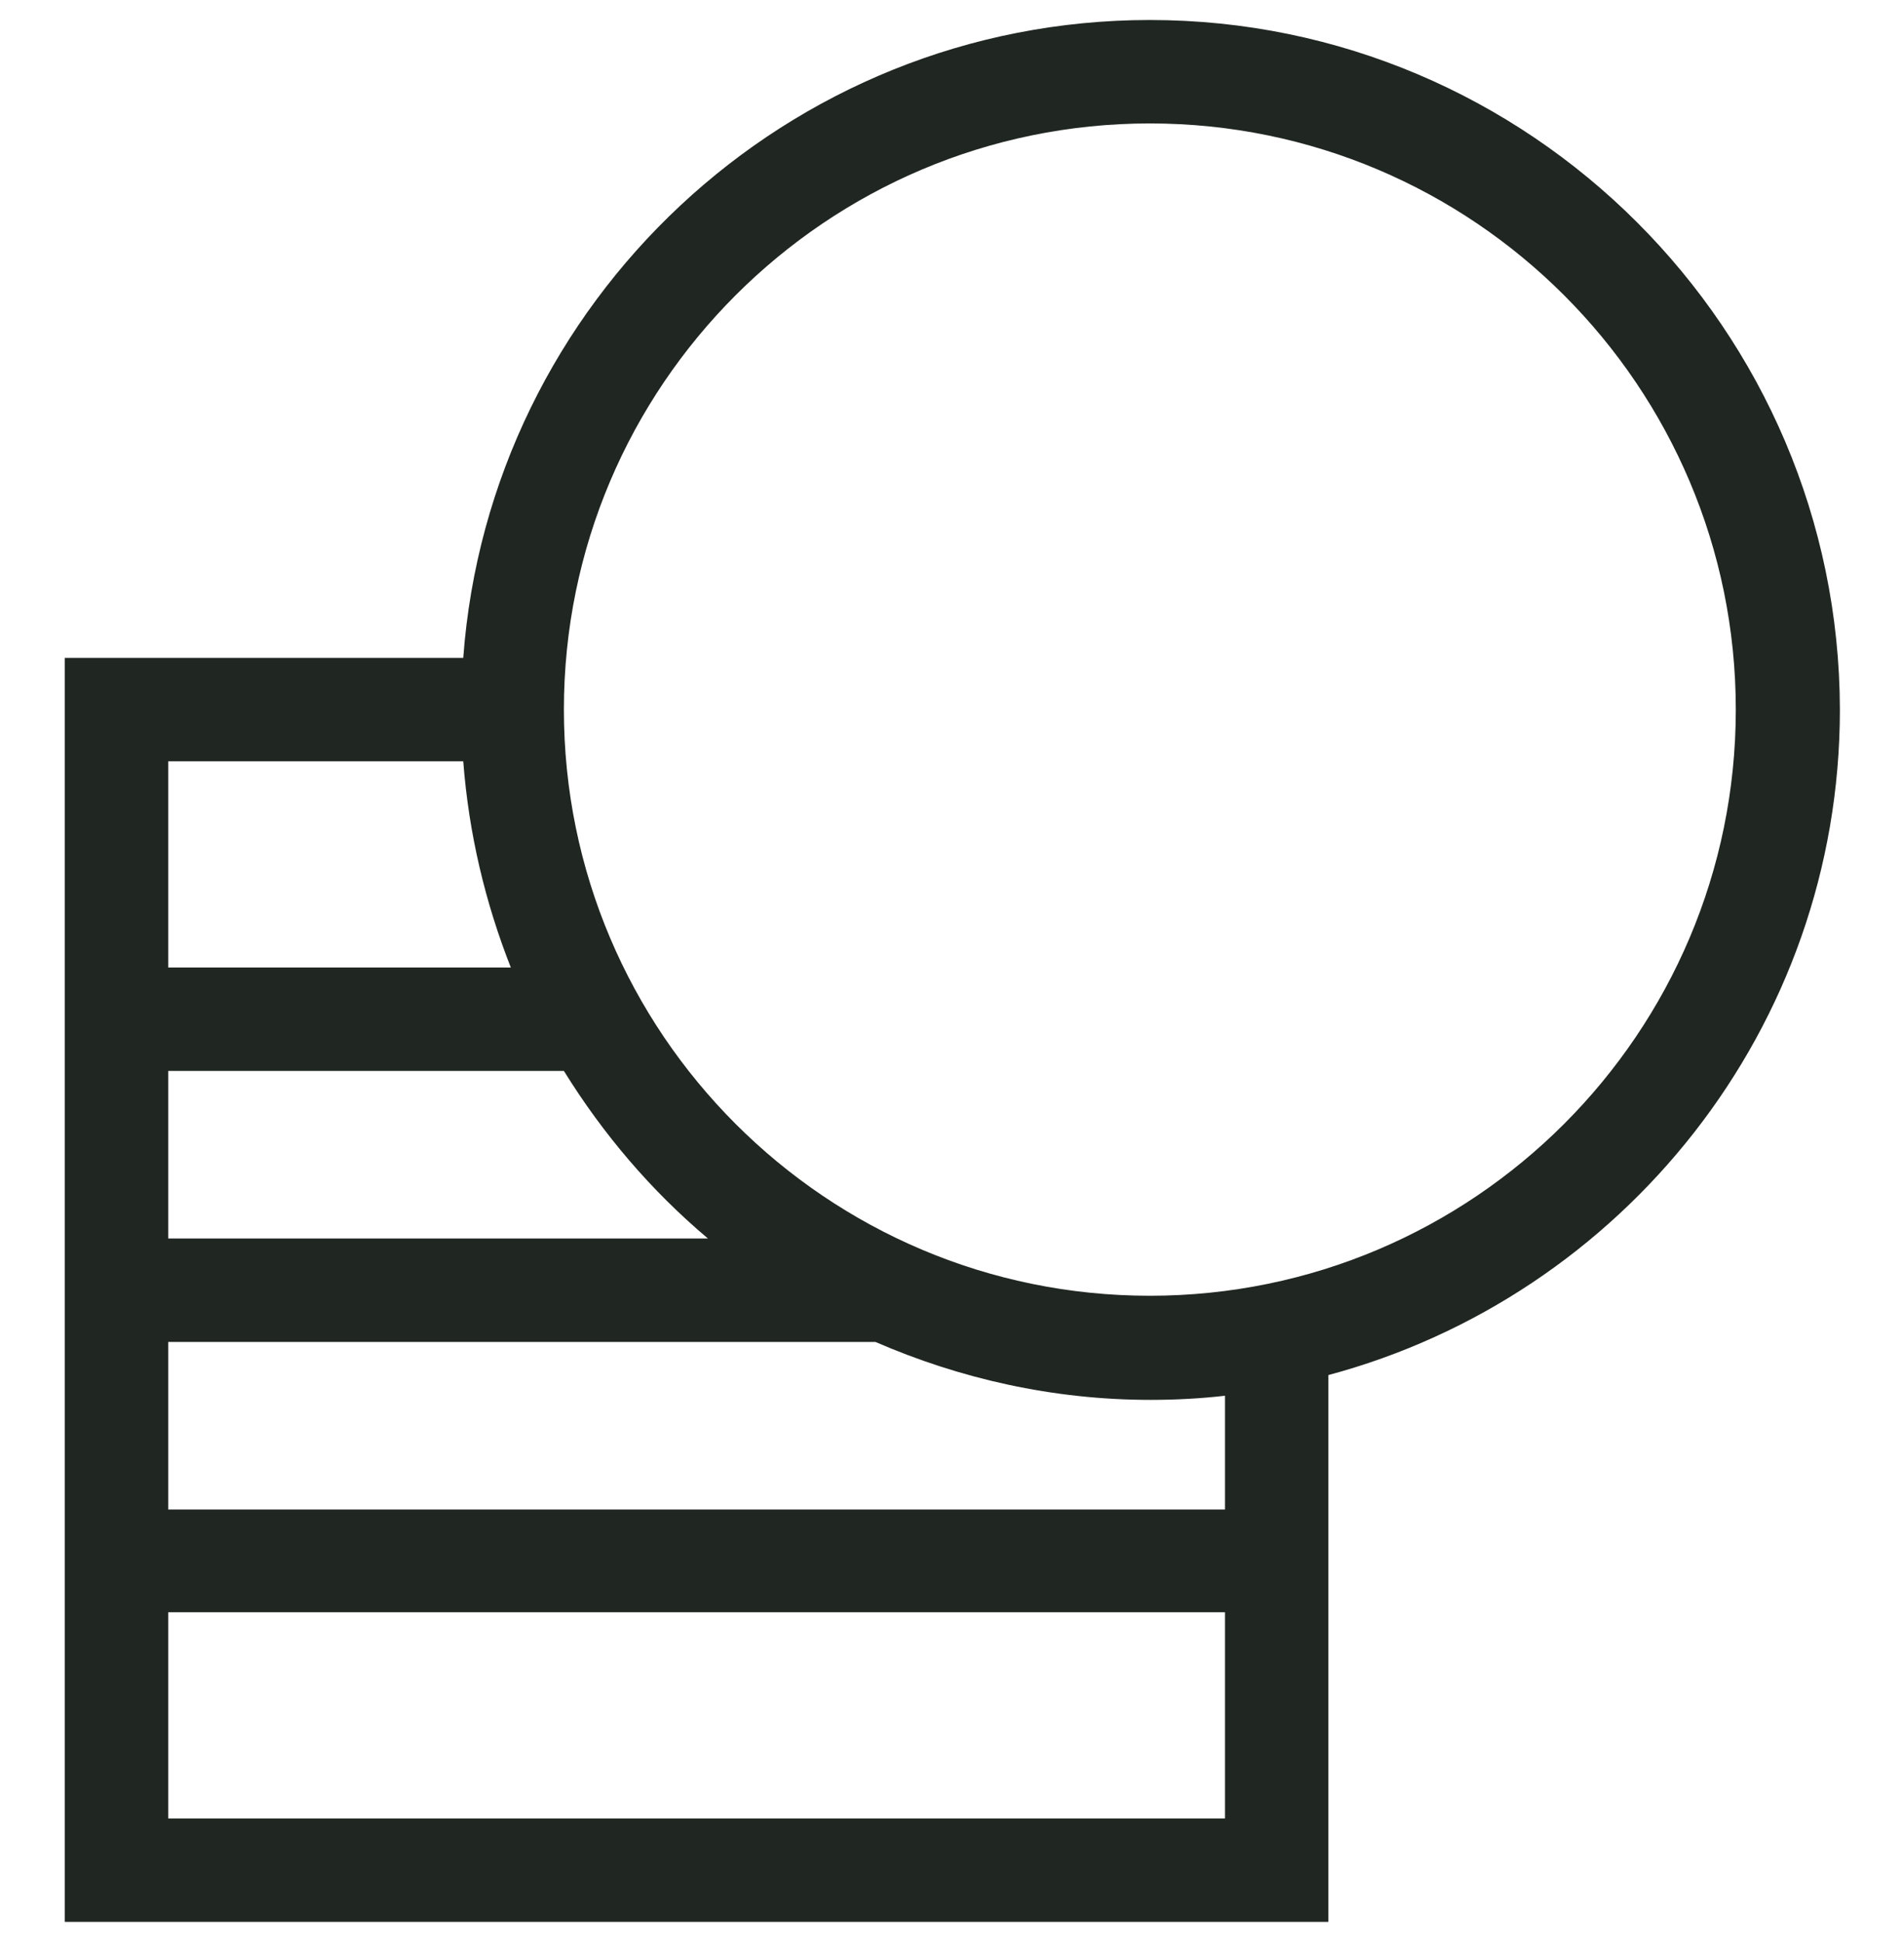
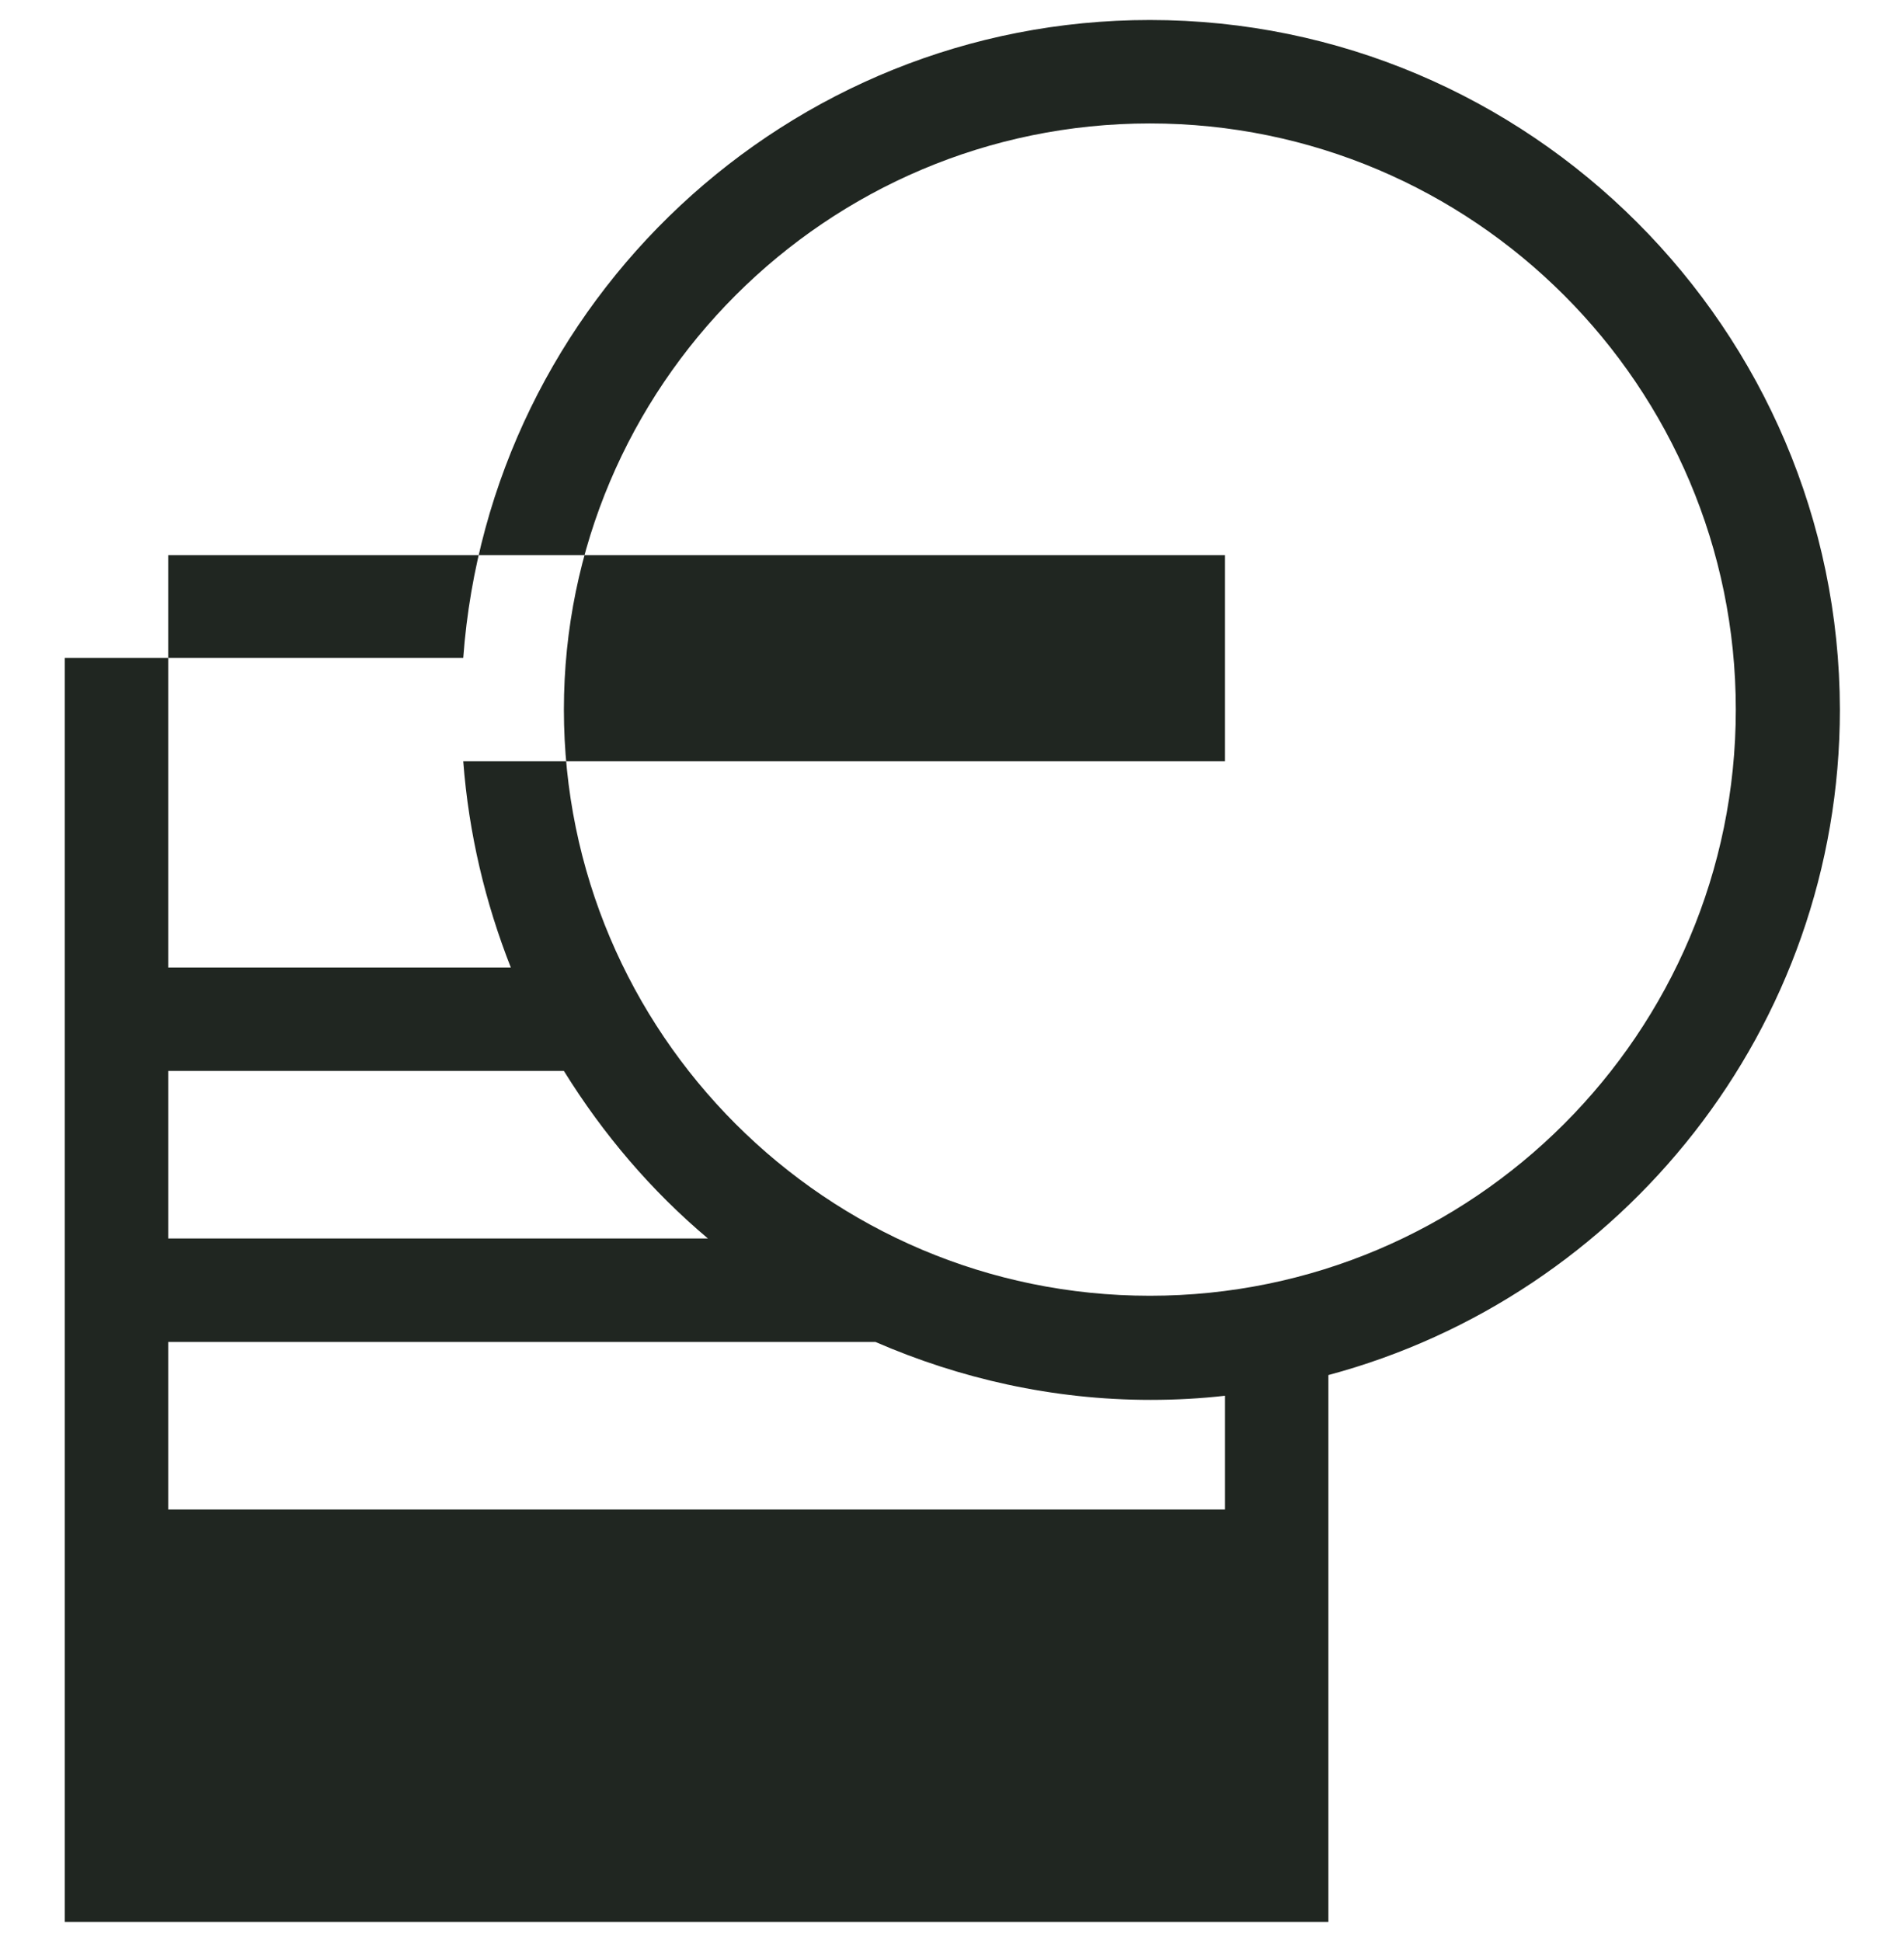
<svg xmlns="http://www.w3.org/2000/svg" id="Calque_1" viewBox="0 0 27.62 28.16">
  <defs>
    <style>.cls-1{fill:#202621;}</style>
  </defs>
-   <path class="cls-1" d="M16.68.29C11.42.29,7.1,4.38,6.72,9.54H.94v18.33h18.33v-7.93c4.26-1.14,7.42-5.03,7.42-9.65C26.68,4.78,22.19.29,16.68.29ZM2.44,15.53h5.74c.57.92,1.27,1.74,2.09,2.43H2.44v-2.43ZM2.44,11.04h4.28c.08,1.05.32,2.05.69,2.99H2.44v-2.99ZM17.77,26.37H2.44v-2.99h15.33v2.99ZM17.77,21.89H2.44v-2.43h10.26c1.22.53,2.57.84,3.99.84.37,0,.73-.02,1.08-.06v1.65ZM16.68,18.79c-4.69,0-8.5-3.81-8.5-8.5S11.99,1.79,16.68,1.79s8.5,3.81,8.5,8.5-3.81,8.5-8.5,8.5Z" />
+   <path class="cls-1" d="M16.68.29C11.42.29,7.1,4.38,6.72,9.54H.94v18.33h18.33v-7.93c4.26-1.14,7.42-5.03,7.42-9.65C26.68,4.78,22.19.29,16.68.29ZM2.44,15.53h5.74c.57.92,1.27,1.74,2.09,2.43H2.44v-2.43ZM2.44,11.04h4.28c.08,1.05.32,2.05.69,2.99H2.44v-2.99ZH2.44v-2.99h15.33v2.99ZM17.77,21.89H2.44v-2.43h10.26c1.22.53,2.57.84,3.99.84.37,0,.73-.02,1.08-.06v1.65ZM16.68,18.79c-4.69,0-8.5-3.81-8.5-8.5S11.99,1.79,16.68,1.79s8.5,3.81,8.5,8.5-3.81,8.5-8.5,8.5Z" />
</svg>